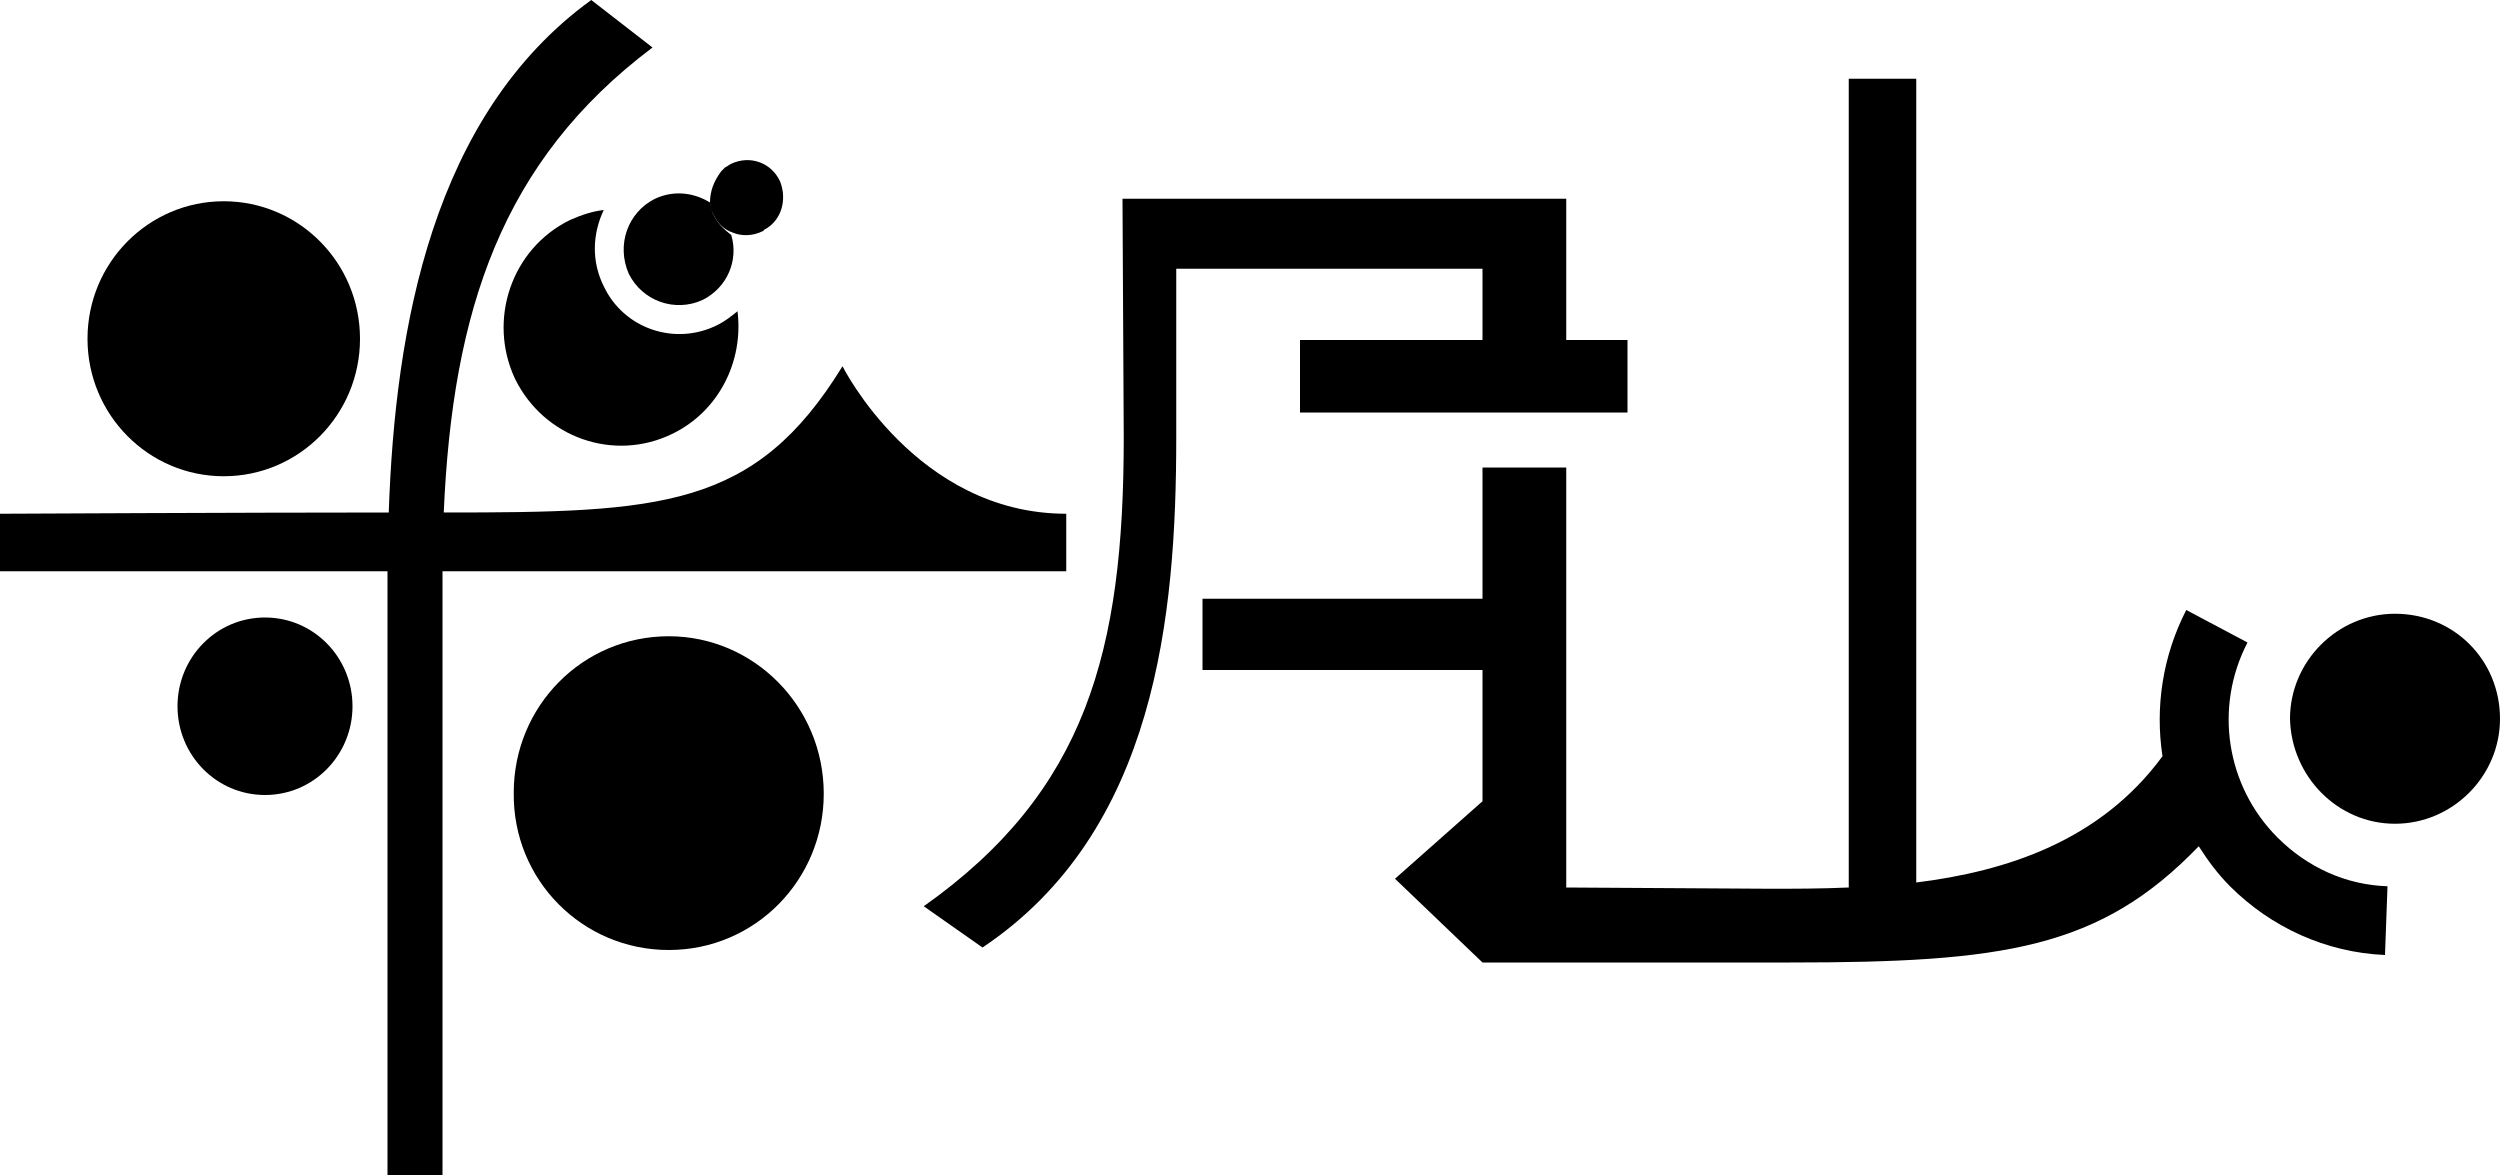
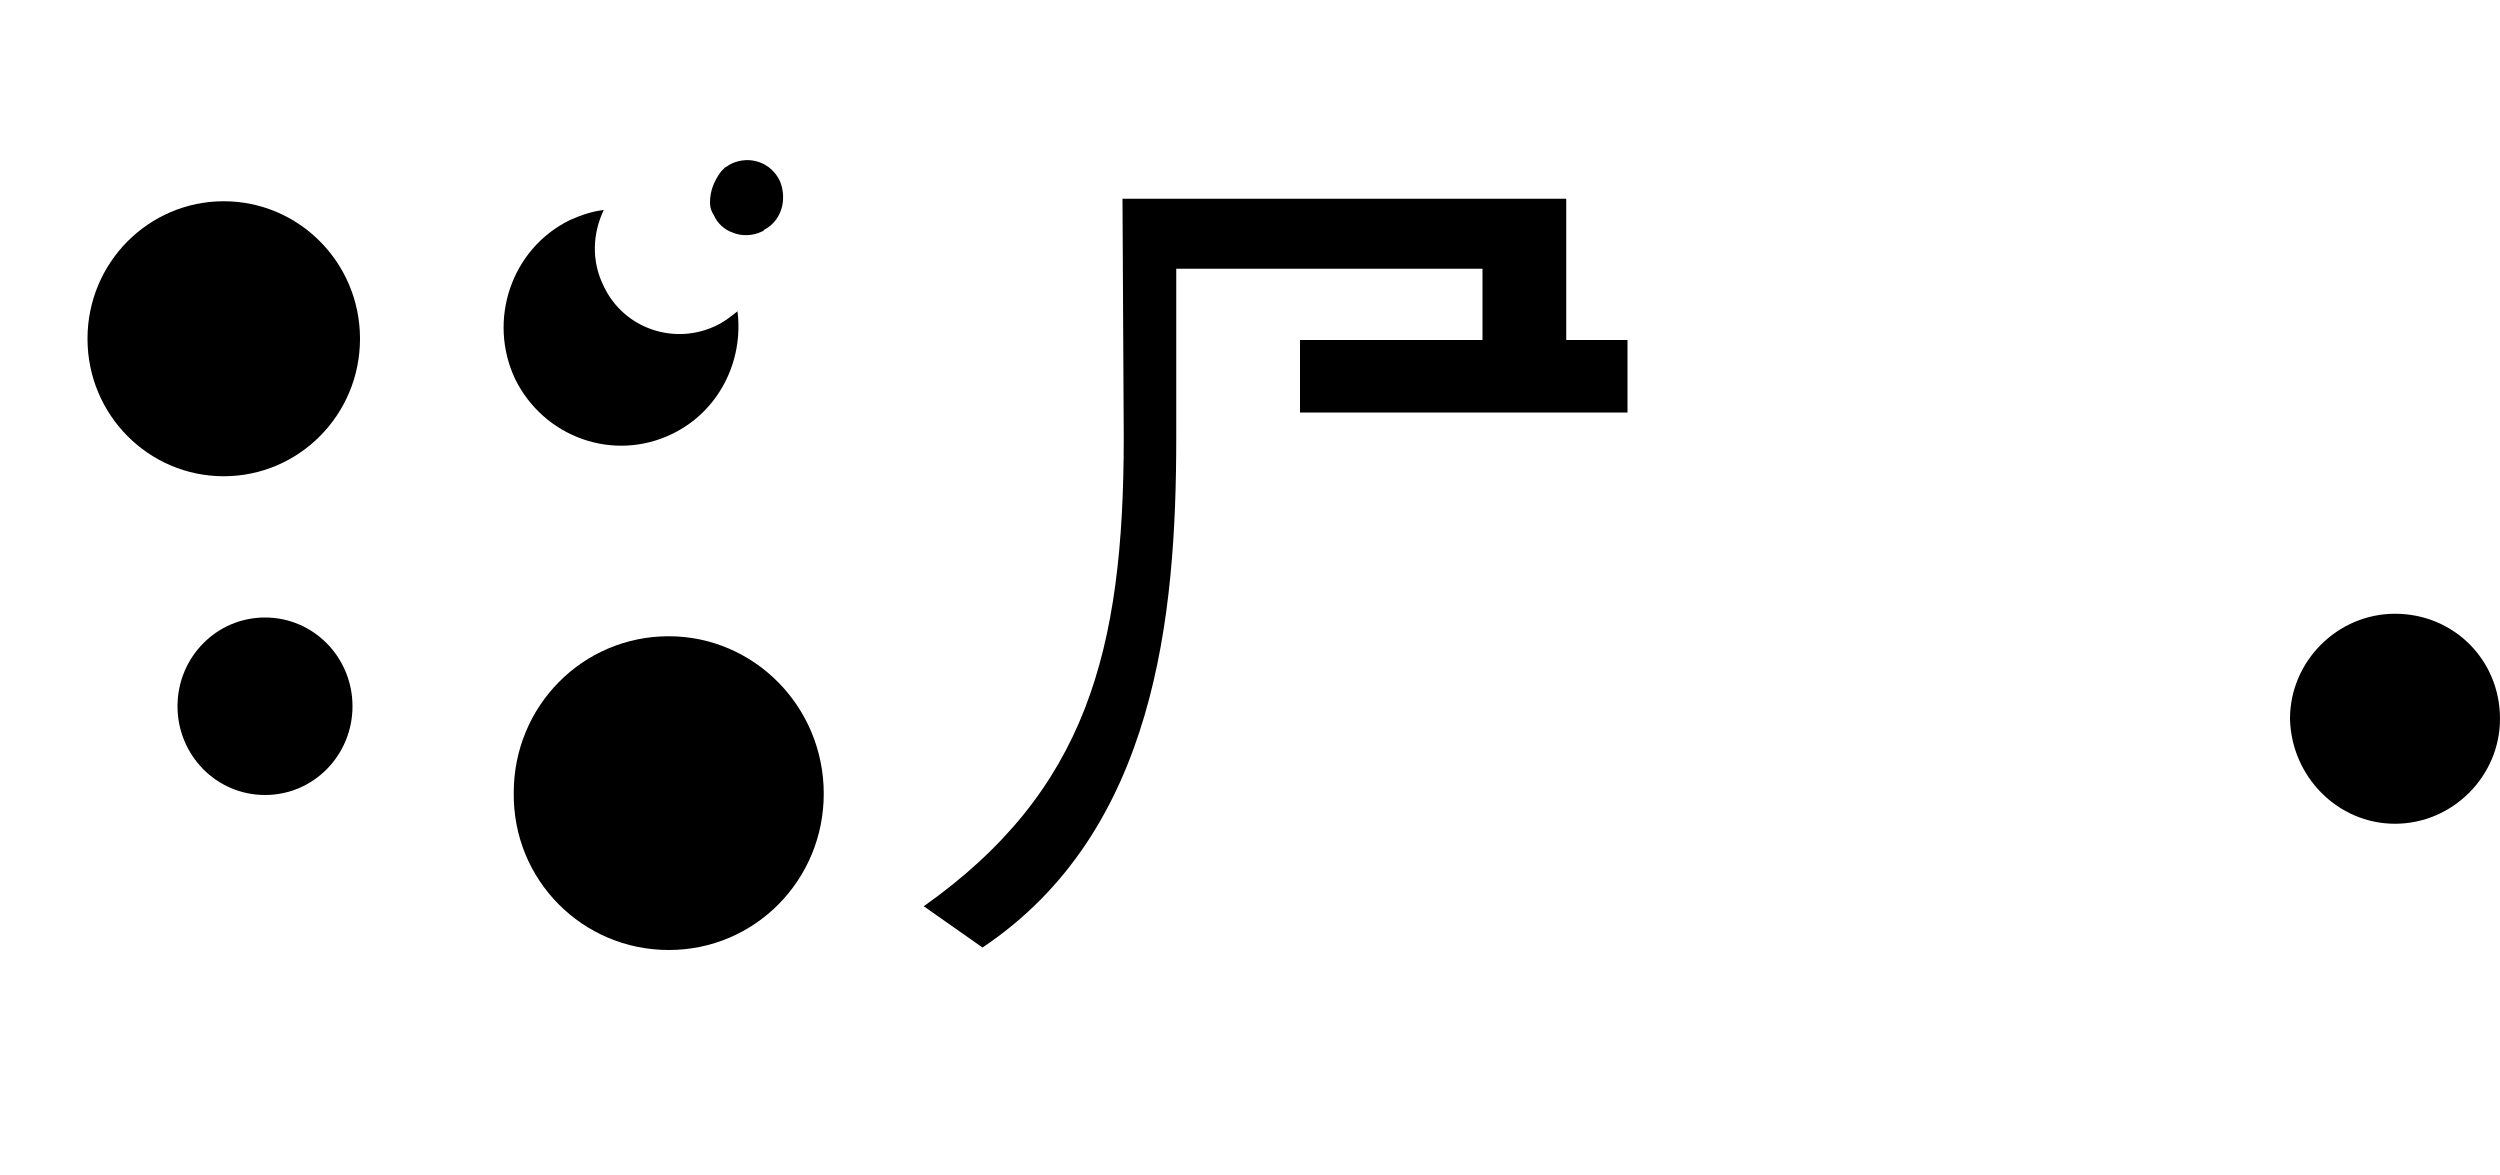
<svg xmlns="http://www.w3.org/2000/svg" version="1.1" id="レイヤー_1" x="0px" y="0px" viewBox="0 0 200 94" enable-background="new 0 0 200 94" xml:space="preserve">
  <g>
    <path d="M58,13.6c0.1-0.1,0.3-0.2,0.5-0.3C58.3,13.4,58.1,13.5,58,13.6z" />
-     <path d="M57.8,13.7c0,0-0.1,0.1-0.1,0.1c0,0,0,0,0,0C57.7,13.8,57.8,13.8,57.8,13.7z" />
    <g>
      <path d="M17.9,38.1c6,0,10.9-4.9,10.9-11c0-6.1-4.9-11-10.9-11c-6,0-10.9,4.9-10.9,11C7,33.2,11.9,38.1,17.9,38.1z" />
      <path d="M53.5,50.9c-6.9,0-12.4,5.6-12.4,12.5C41,70.4,46.6,76,53.5,76c6.9,0,12.4-5.6,12.4-12.5C65.9,56.5,60.3,50.9,53.5,50.9z" />
      <path d="M21.2,49.4c-3.9,0-7,3.2-7,7.1c0,3.9,3.1,7.1,7,7.1s7-3.2,7-7.1C28.2,52.6,25.1,49.4,21.2,49.4z" />
      <path d="M191.6,65.9c4.6,0,8.4-3.8,8.4-8.4c0-4.7-3.7-8.4-8.4-8.4c-4.6,0-8.4,3.8-8.4,8.4C183.3,62.1,187,65.9,191.6,65.9z" />
-       <path d="M85.3,41.1c-12,0-17.9-11.8-17.9-11.8C60.4,40.7,52.9,41,35.5,41c0.7-16.1,4.6-28.1,16.7-37.2L47.3,0    C34.6,9.2,31.6,26.2,31.1,41C19.4,41,0,41.1,0,41.1l0,4.6h31c0,0.5,0,0.9,0,1.4V94h4.4V47.1c0-0.5,0-0.9,0-1.4h49.9V41.1z" />
      <path d="M48.3,22.9c-1-2-0.9-4.2,0-6.1c-0.9,0.1-1.8,0.4-2.7,0.8c-4.7,2.3-6.6,8-4.4,12.7c2.3,4.7,7.9,6.7,12.6,4.4    c3.7-1.8,5.7-5.8,5.2-9.8c-0.5,0.4-1,0.8-1.6,1.1C54,27.7,49.9,26.3,48.3,22.9z" />
      <path d="M118.6,27.2H104V33h14.6h6.7h4.9v-5.8h-4.9v-6.5v-4.8H89.8L89.9,35c0,17.1-3,28.3-16,37.5l4.7,3.3    C92.5,66.5,94.1,49.2,94.1,35V21.5h24.5V27.2z" />
-       <path d="M175.9,67.7c0.7,1.1,1.5,2.2,2.5,3.2c3.3,3.3,7.7,5.3,12.4,5.5l0.2-5.5c-3.3-0.1-6.4-1.5-8.8-3.9    c-4.1-4.1-5.1-10.4-2.4-15.6l-4.9-2.6c-1.9,3.7-2.5,7.8-1.9,11.7c-5,6.8-12.5,9.2-19.7,10.1V6.3h-5.4V71c-2.3,0.1-4.4,0.1-6.3,0.1    L125.3,71V37.4h-6.7v10.5H96.2v5.7h22.4v10.5l-7,6.2l7,6.7h24.6C160.3,77,168,75.9,175.9,67.7z" />
    </g>
    <g>
-       <path d="M57.1,17.2c-0.2-0.3-0.2-0.7-0.3-1c-1.3-0.8-2.9-1-4.4-0.3c-2.2,1.1-3.1,3.7-2.1,6c1.1,2.2,3.7,3.1,5.9,2.1    c2-1,2.9-3.2,2.3-5.2C58,18.4,57.4,17.9,57.1,17.2z" />
      <path d="M56.8,16.2c0,0.4,0.1,0.7,0.3,1c0.3,0.7,0.9,1.2,1.5,1.4c0.7,0.3,1.6,0.3,2.4-0.1c0,0,0.1,0,0.1-0.1    c1.4-0.7,1.9-2.4,1.3-3.9c-0.7-1.5-2.4-2.1-3.9-1.4c-0.2,0.1-0.3,0.2-0.5,0.3c-0.1,0.1-0.1,0.1-0.2,0.2c0,0-0.1,0.1-0.1,0.1    C57.1,14.5,56.8,15.3,56.8,16.2z" />
    </g>
  </g>
</svg>